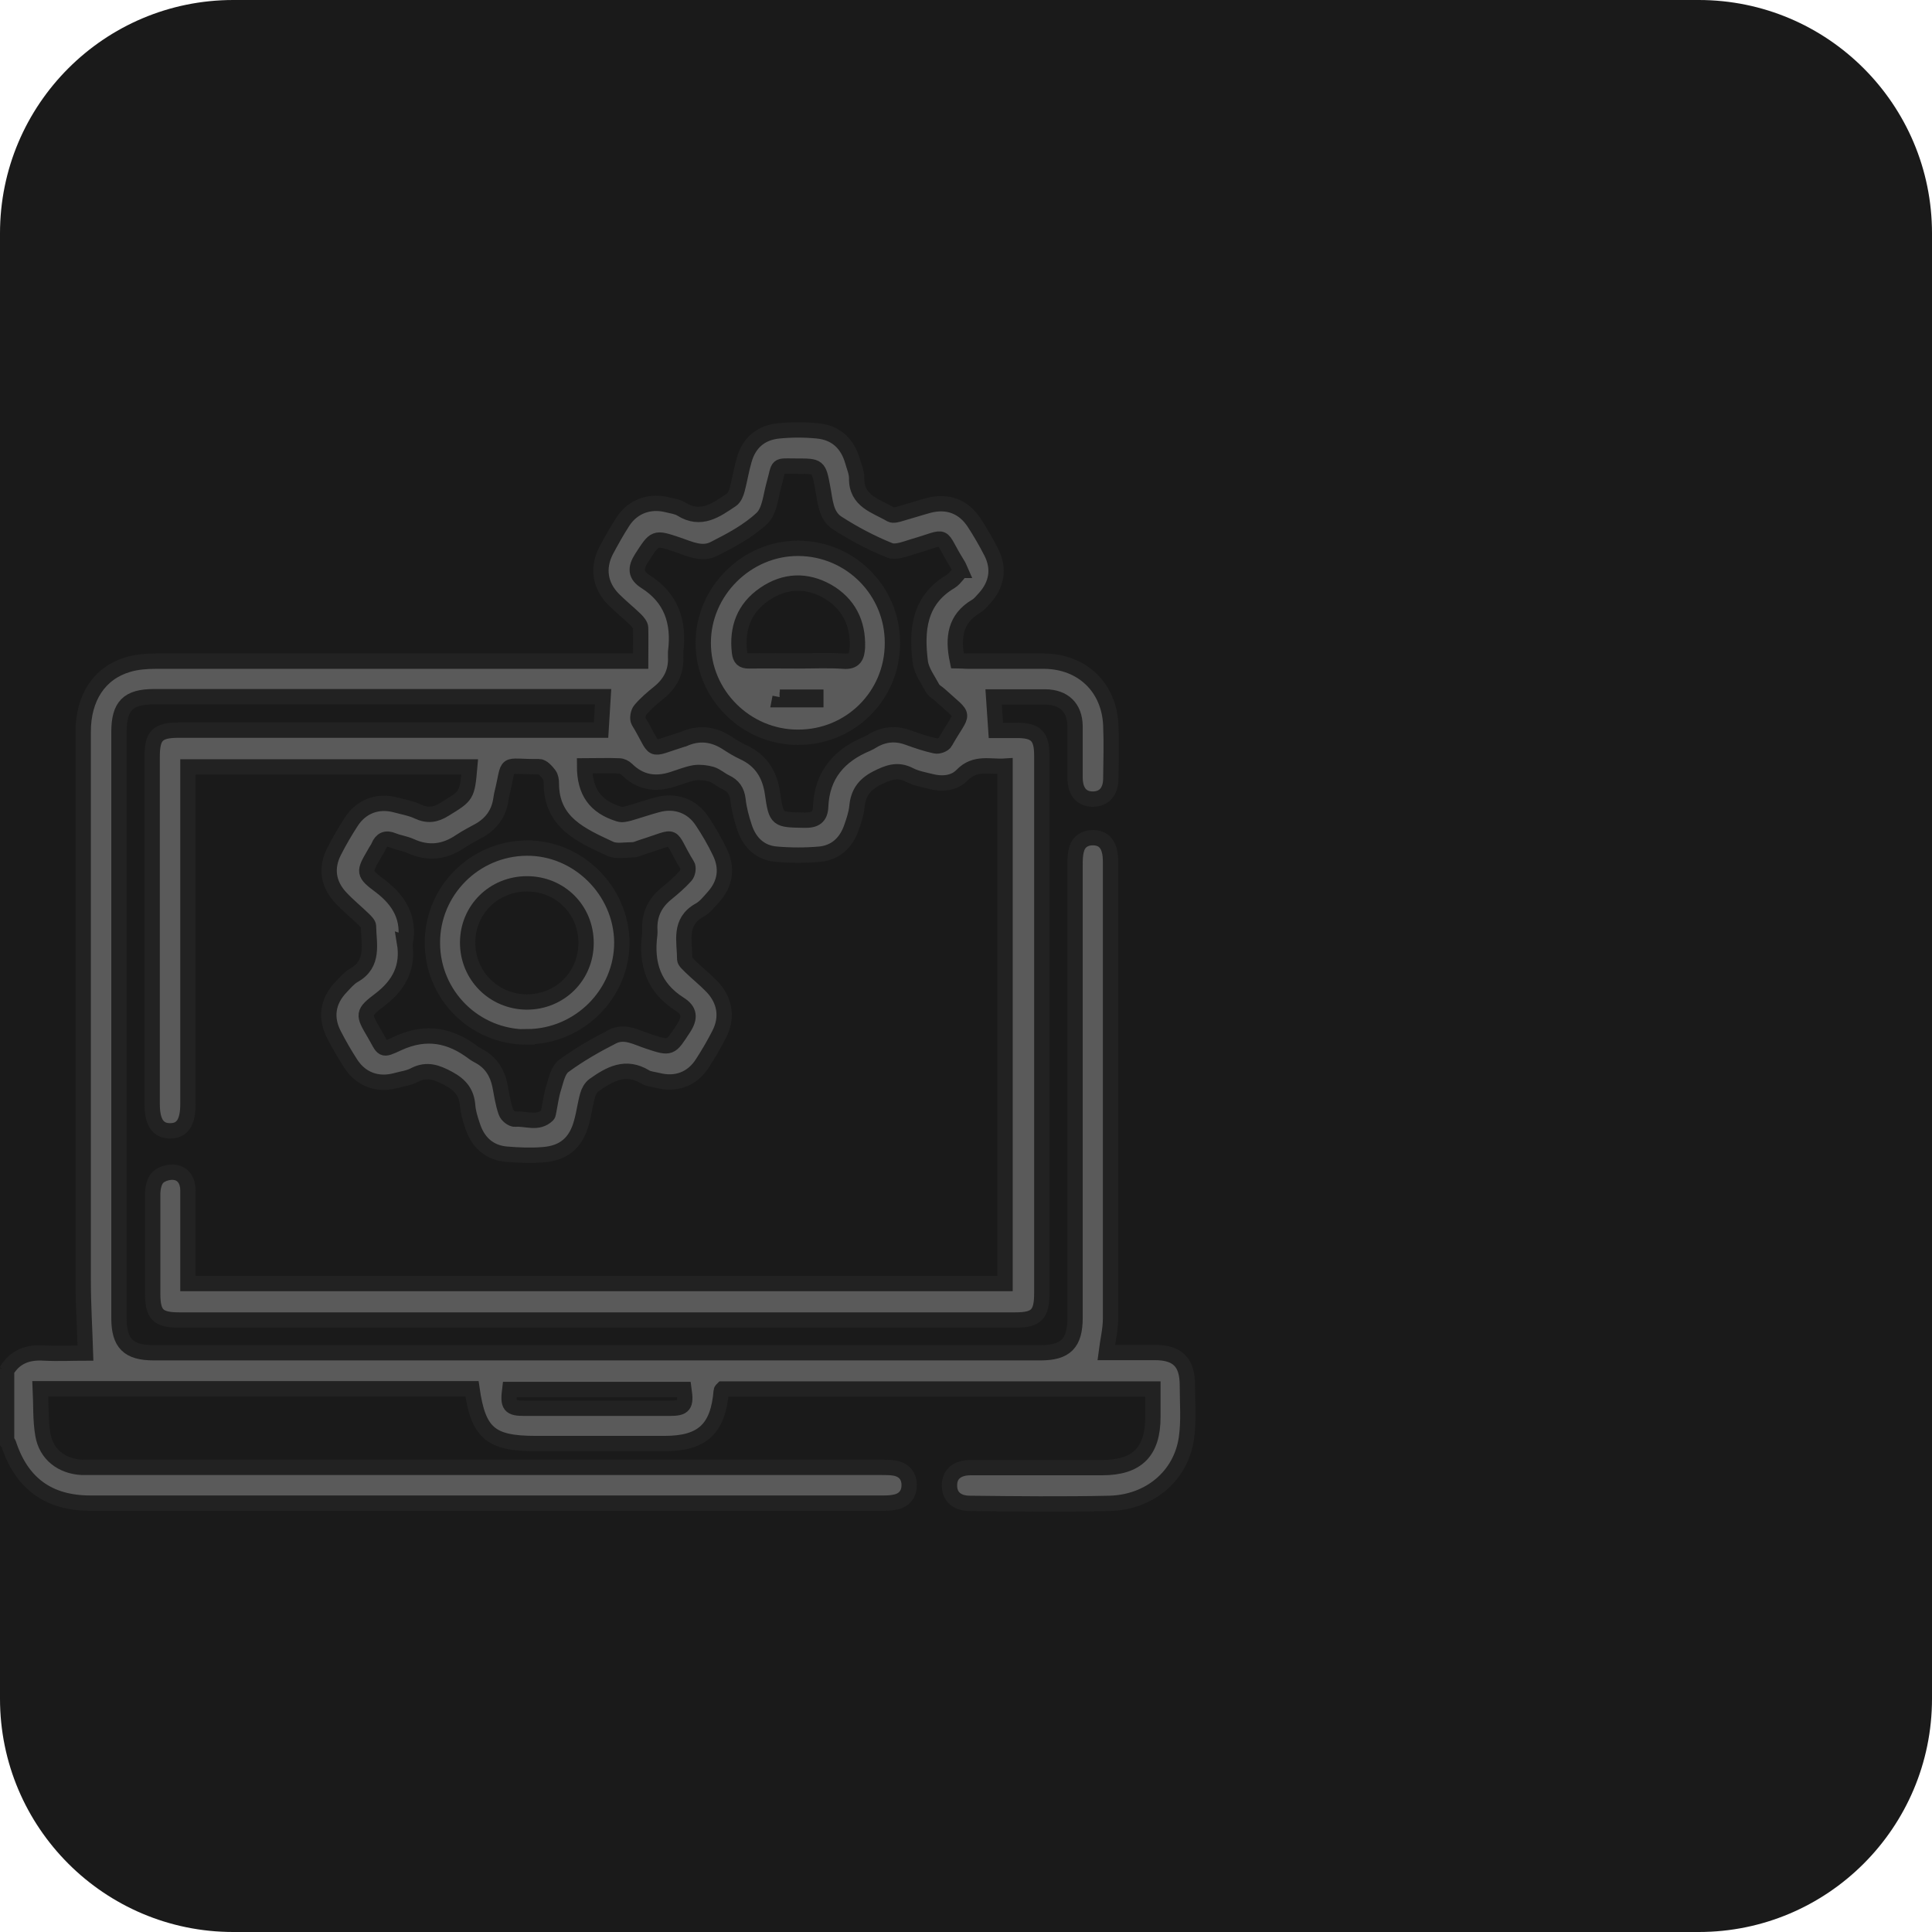
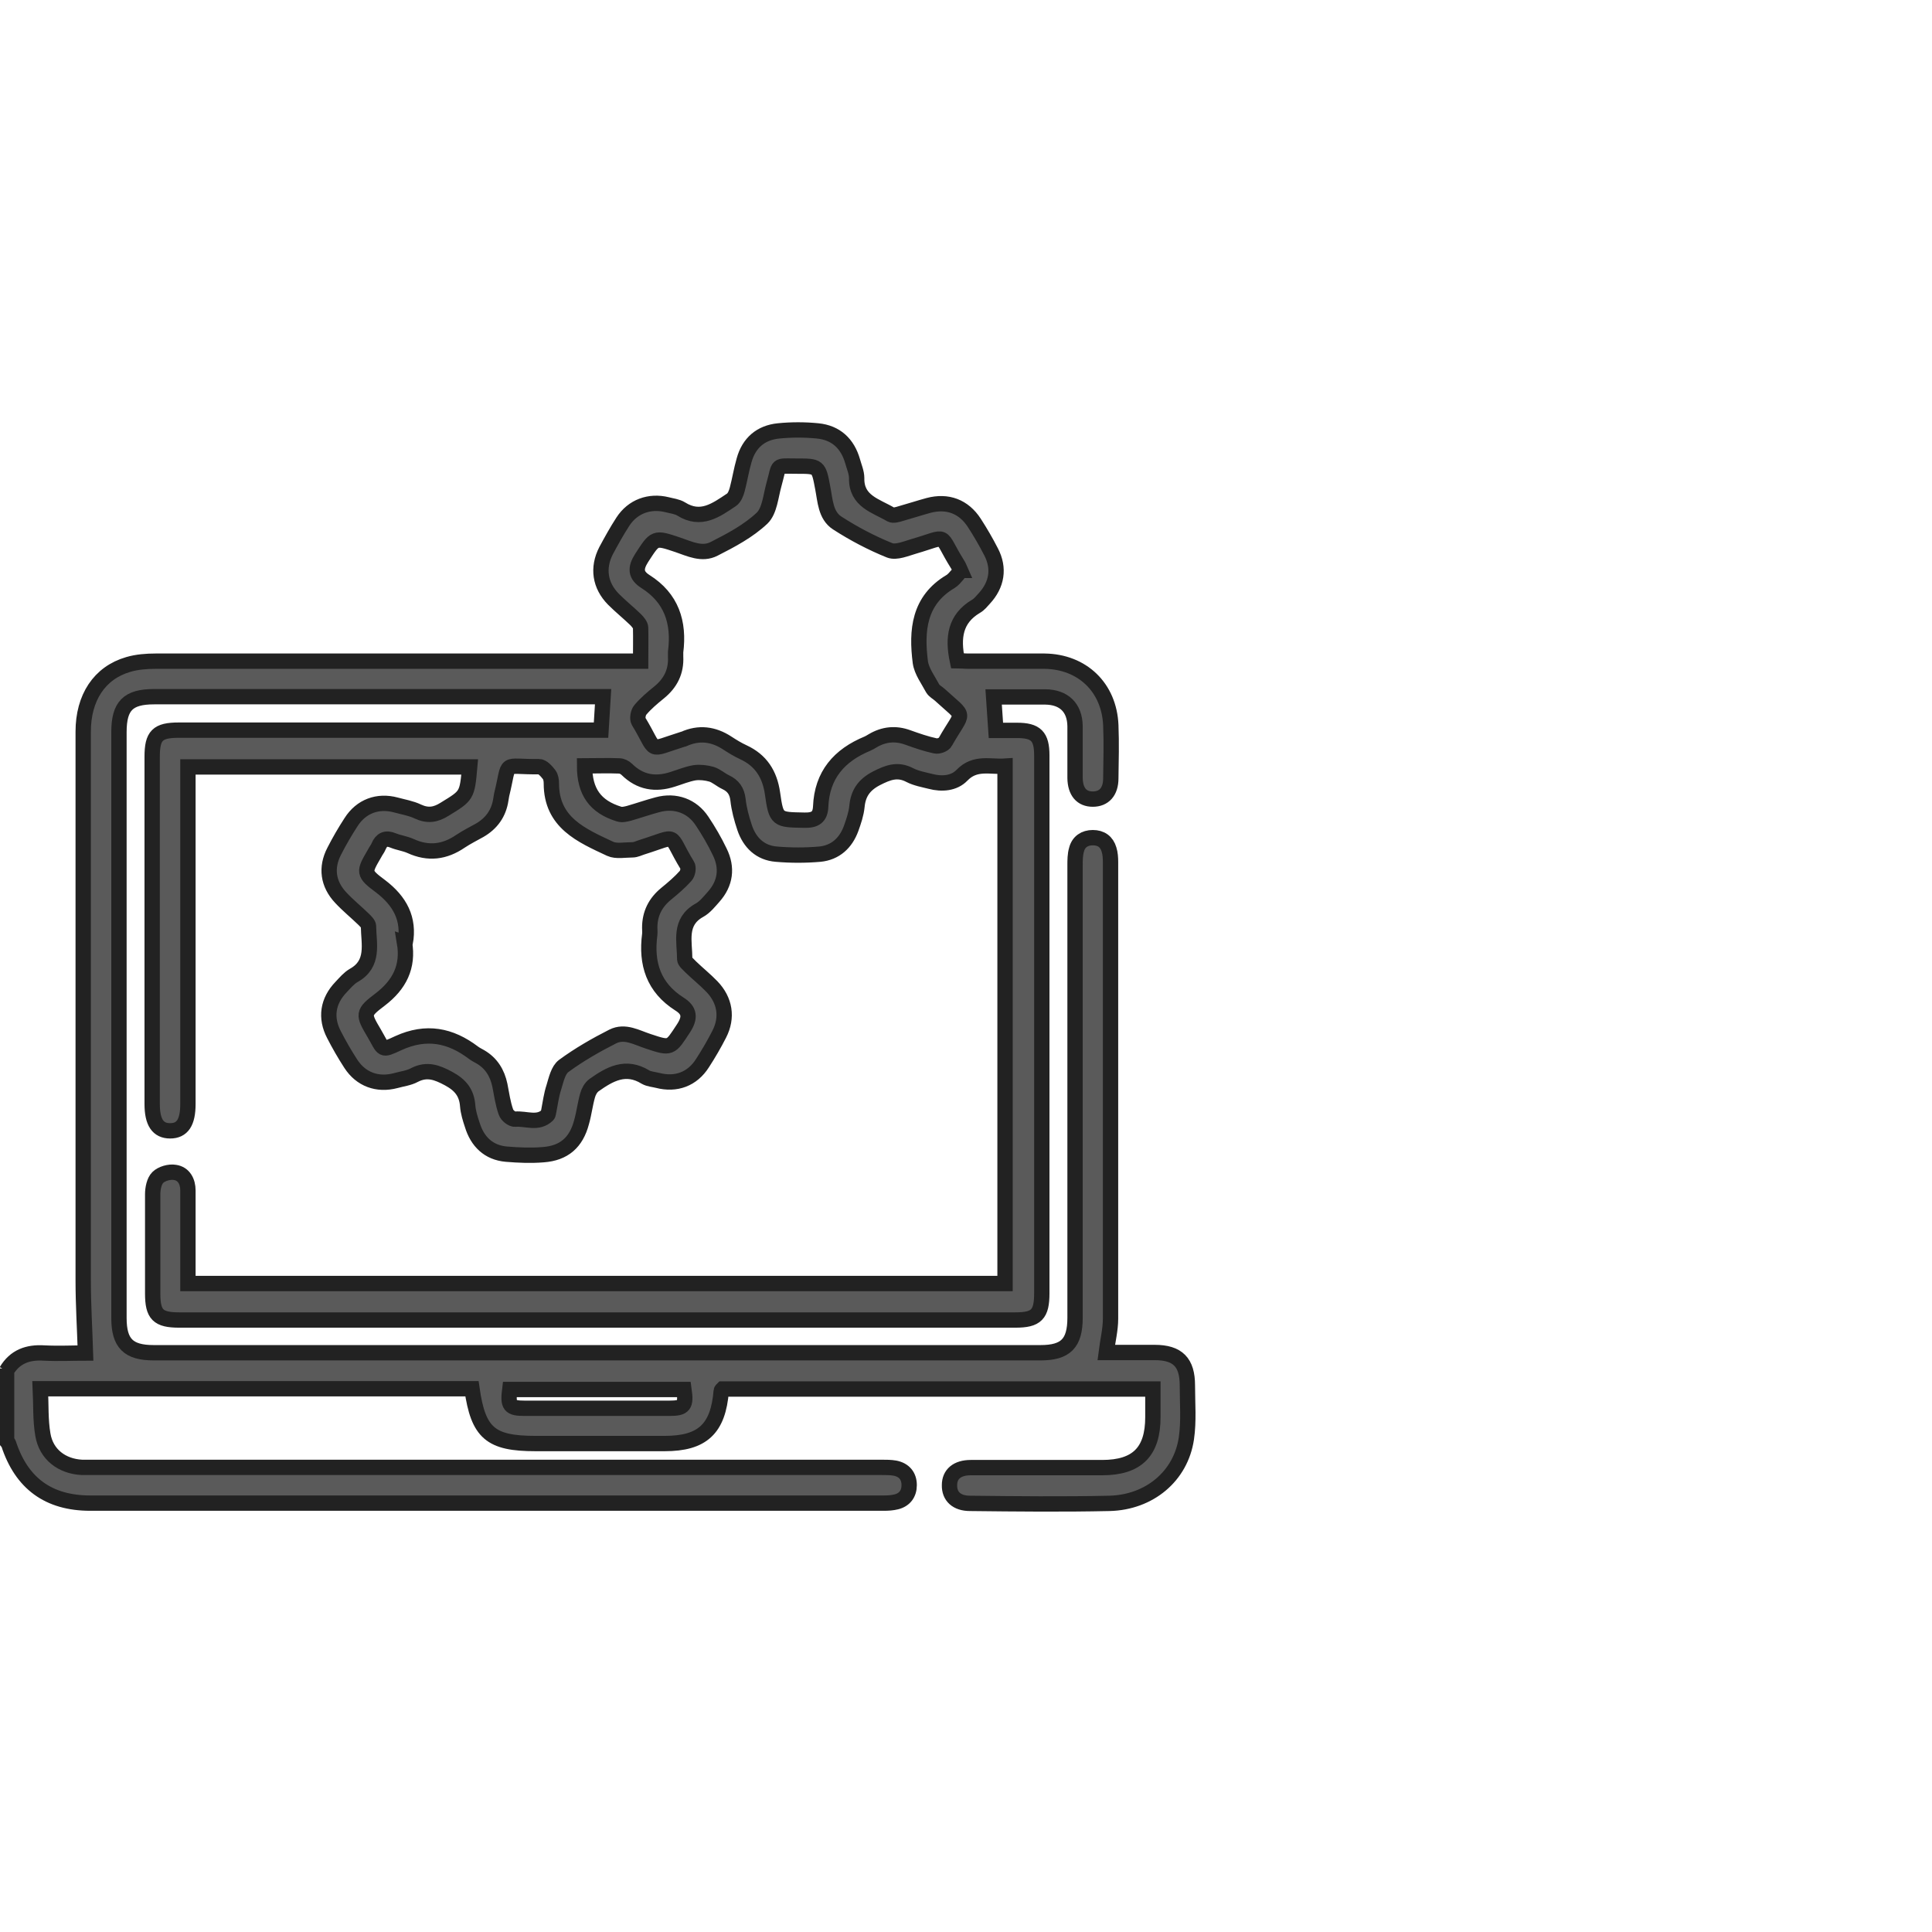
<svg xmlns="http://www.w3.org/2000/svg" width="63" height="63" viewBox="0 0 63 63" fill="none">
-   <path opacity="0.997" d="M55.393 0H7.607C3.406 0 0 3.406 0 7.607V55.393C0 59.594 3.406 63 7.607 63H55.393C59.594 63 63 59.594 63 55.393V7.607C63 3.406 59.594 0 55.393 0Z" fill="#1A1A1A" />
  <g clip-path="url(#clip0_1872_1653)">
    <path d="M0.207 44.707C0.488 44.235 0.91 44.086 1.439 44.12C1.911 44.144 2.39 44.12 2.787 44.12C2.762 43.317 2.713 42.54 2.713 41.763C2.713 35.792 2.713 29.829 2.713 23.859C2.713 22.75 3.242 21.94 4.185 21.667C4.466 21.584 4.78 21.56 5.07 21.56C10.172 21.56 15.274 21.56 20.377 21.56H20.89C20.89 21.171 20.898 20.824 20.89 20.476C20.89 20.385 20.799 20.278 20.724 20.203C20.493 19.98 20.236 19.773 20.005 19.542C19.558 19.087 19.476 18.516 19.765 17.954C19.939 17.632 20.112 17.317 20.311 17.011C20.633 16.515 21.179 16.317 21.75 16.457C21.907 16.499 22.08 16.515 22.213 16.598C22.858 17.003 23.354 16.631 23.85 16.3C23.949 16.234 24.007 16.085 24.04 15.961C24.123 15.647 24.173 15.324 24.264 15.01C24.421 14.44 24.809 14.109 25.388 14.051C25.81 14.009 26.24 14.009 26.662 14.051C27.257 14.109 27.638 14.464 27.803 15.043C27.853 15.225 27.935 15.407 27.935 15.589C27.919 16.35 28.564 16.49 29.052 16.78C29.126 16.821 29.267 16.78 29.374 16.747C29.672 16.664 29.97 16.565 30.276 16.482C30.896 16.317 31.425 16.515 31.773 17.053C31.971 17.359 32.153 17.673 32.318 17.995C32.599 18.533 32.509 19.07 32.095 19.517C32.012 19.608 31.93 19.715 31.822 19.773C31.144 20.179 31.061 20.791 31.218 21.543C31.318 21.543 31.45 21.56 31.582 21.56C32.409 21.56 33.236 21.56 34.063 21.56C35.295 21.576 36.172 22.42 36.222 23.652C36.246 24.231 36.23 24.801 36.222 25.38C36.222 25.819 35.998 26.058 35.635 26.058C35.271 26.058 35.064 25.819 35.056 25.372C35.056 24.81 35.056 24.247 35.056 23.677C35.047 23.073 34.692 22.734 34.088 22.726C33.526 22.726 32.963 22.726 32.401 22.726L32.475 23.817C32.666 23.817 32.914 23.817 33.162 23.817C33.782 23.817 33.972 24.008 33.972 24.636C33.972 27.671 33.972 30.706 33.972 33.741C33.972 36.553 33.972 39.356 33.972 42.168C33.972 42.862 33.799 43.044 33.112 43.044C24.024 43.044 14.935 43.044 5.847 43.044C5.152 43.044 4.979 42.871 4.979 42.176C4.979 41.101 4.979 40.018 4.979 38.943C4.979 38.752 5.028 38.513 5.144 38.397C5.268 38.273 5.524 38.198 5.706 38.231C5.996 38.273 6.128 38.529 6.128 38.819C6.128 39.497 6.128 40.175 6.128 40.853C6.128 41.175 6.128 41.498 6.128 41.854H32.773V24.983C32.285 25.016 31.797 24.834 31.367 25.281C31.111 25.546 30.714 25.579 30.342 25.48C30.11 25.422 29.87 25.38 29.664 25.273C29.267 25.066 28.953 25.19 28.58 25.38C28.183 25.587 27.985 25.86 27.944 26.298C27.919 26.546 27.836 26.786 27.753 27.018C27.58 27.489 27.241 27.803 26.736 27.853C26.265 27.894 25.785 27.894 25.314 27.853C24.793 27.812 24.446 27.481 24.28 26.985C24.181 26.687 24.098 26.381 24.065 26.075C24.032 25.794 23.908 25.62 23.66 25.504C23.503 25.43 23.362 25.298 23.205 25.248C23.032 25.198 22.825 25.174 22.651 25.198C22.403 25.24 22.171 25.339 21.932 25.413C21.369 25.595 20.873 25.513 20.443 25.091C20.377 25.025 20.278 24.975 20.187 24.975C19.814 24.959 19.434 24.975 19.062 24.975C19.062 25.819 19.409 26.306 20.187 26.546C20.286 26.579 20.41 26.546 20.509 26.521C20.823 26.431 21.129 26.323 21.444 26.24C22.023 26.083 22.568 26.282 22.891 26.77C23.106 27.092 23.304 27.431 23.47 27.779C23.726 28.299 23.66 28.804 23.271 29.242C23.131 29.399 22.99 29.581 22.808 29.681C22.122 30.061 22.328 30.706 22.328 31.277C22.328 31.359 22.453 31.45 22.527 31.533C22.75 31.748 22.998 31.947 23.213 32.17C23.643 32.616 23.734 33.179 23.453 33.724C23.288 34.047 23.106 34.361 22.907 34.667C22.577 35.188 22.047 35.387 21.444 35.23C21.311 35.197 21.163 35.188 21.047 35.122C20.402 34.725 19.881 35.023 19.368 35.387C19.269 35.461 19.194 35.593 19.161 35.718C19.078 36.007 19.046 36.305 18.963 36.594C18.789 37.256 18.392 37.603 17.714 37.653C17.317 37.686 16.912 37.669 16.515 37.636C15.928 37.586 15.564 37.222 15.399 36.677C15.332 36.478 15.266 36.263 15.25 36.056C15.217 35.627 15.01 35.378 14.629 35.172C14.257 34.973 13.927 34.841 13.513 35.056C13.331 35.155 13.108 35.18 12.901 35.238C12.306 35.395 11.768 35.197 11.437 34.684C11.239 34.378 11.057 34.063 10.892 33.741C10.602 33.187 10.685 32.641 11.123 32.186C11.255 32.046 11.379 31.897 11.537 31.806C12.215 31.425 12.024 30.78 12.016 30.202C12.016 30.127 11.917 30.036 11.851 29.97C11.611 29.738 11.346 29.523 11.115 29.275C10.693 28.829 10.619 28.291 10.9 27.754C11.065 27.431 11.247 27.117 11.446 26.811C11.776 26.29 12.322 26.091 12.909 26.249C13.149 26.315 13.405 26.356 13.629 26.464C13.951 26.613 14.208 26.571 14.497 26.389C15.225 25.943 15.233 25.951 15.316 25.008H6.128C6.128 25.149 6.128 25.289 6.128 25.43C6.128 28.953 6.128 32.476 6.128 35.999C6.128 36.602 5.946 36.875 5.549 36.875C5.152 36.875 4.962 36.602 4.962 35.999C4.962 32.228 4.962 28.448 4.962 24.677C4.962 23.983 5.136 23.809 5.83 23.809C10.271 23.809 14.704 23.809 19.145 23.809H19.599L19.666 22.718H19.285C14.53 22.718 9.783 22.718 5.028 22.718C4.176 22.718 3.879 23.015 3.879 23.875C3.879 30.243 3.879 36.611 3.879 42.978C3.879 43.805 4.185 44.111 5.012 44.111C14.654 44.111 24.297 44.111 33.931 44.111C34.75 44.111 35.056 43.805 35.056 42.97C35.056 38.058 35.056 33.137 35.056 28.225C35.056 28.051 35.056 27.869 35.105 27.704C35.171 27.448 35.37 27.315 35.635 27.315C35.907 27.315 36.089 27.448 36.164 27.704C36.205 27.836 36.213 27.977 36.213 28.109C36.213 33.071 36.213 38.041 36.213 43.003C36.213 43.359 36.122 43.714 36.073 44.103C36.586 44.103 37.123 44.103 37.652 44.103C38.405 44.103 38.719 44.425 38.719 45.178C38.719 45.757 38.769 46.344 38.686 46.906C38.504 48.139 37.479 48.99 36.18 49.023C34.667 49.056 33.145 49.04 31.632 49.023C31.194 49.023 30.954 48.792 30.962 48.428C30.962 48.072 31.21 47.857 31.657 47.857C33.087 47.857 34.518 47.857 35.941 47.857C37.082 47.857 37.594 47.336 37.594 46.212C37.594 45.914 37.594 45.616 37.594 45.294H23.561C23.561 45.294 23.519 45.335 23.519 45.352C23.42 46.592 22.907 47.072 21.675 47.072C20.269 47.072 18.863 47.072 17.466 47.072C15.994 47.072 15.597 46.733 15.39 45.285H1.315C1.34 45.798 1.315 46.303 1.398 46.782C1.505 47.427 2.018 47.816 2.671 47.849C2.837 47.849 2.994 47.849 3.159 47.849C11.685 47.849 20.212 47.849 28.738 47.849C28.886 47.849 29.044 47.849 29.184 47.874C29.482 47.932 29.647 48.13 29.647 48.428C29.647 48.709 29.498 48.908 29.226 48.974C29.093 49.007 28.953 49.015 28.82 49.015C20.195 49.015 11.57 49.015 2.944 49.015C1.58 49.015 0.703 48.37 0.281 47.08C0.273 47.047 0.24 47.03 0.215 46.997V44.665L0.207 44.707ZM13.191 30.739C13.323 31.525 13.025 32.112 12.397 32.592C11.818 33.03 11.834 33.071 12.206 33.7C12.521 34.237 12.421 34.279 12.992 34.014C13.902 33.6 14.687 33.758 15.44 34.328C15.506 34.378 15.589 34.419 15.663 34.461C16.019 34.667 16.217 34.99 16.3 35.387C16.358 35.684 16.399 35.982 16.498 36.263C16.532 36.371 16.697 36.503 16.796 36.495C17.152 36.462 17.54 36.669 17.855 36.362C17.888 36.329 17.879 36.272 17.896 36.222C17.946 35.965 17.979 35.701 18.061 35.453C18.136 35.205 18.202 34.891 18.384 34.758C18.88 34.394 19.426 34.08 19.98 33.799C20.377 33.6 20.757 33.832 21.138 33.956C21.882 34.204 21.857 34.188 22.287 33.534C22.519 33.179 22.486 32.947 22.155 32.74C21.311 32.203 21.063 31.425 21.187 30.474C21.196 30.4 21.187 30.326 21.187 30.251C21.187 29.796 21.369 29.433 21.725 29.143C21.948 28.961 22.171 28.771 22.362 28.556C22.428 28.481 22.461 28.291 22.411 28.217C21.758 27.15 22.163 27.241 20.948 27.621C20.84 27.654 20.733 27.712 20.625 27.712C20.377 27.712 20.096 27.77 19.897 27.679C18.963 27.241 17.979 26.828 17.979 25.546C17.979 25.447 17.962 25.331 17.904 25.256C17.822 25.149 17.689 25 17.582 25C16.341 25.016 16.647 24.752 16.358 25.918C16.349 25.968 16.341 26.017 16.333 26.067C16.267 26.521 16.027 26.852 15.638 27.076C15.432 27.191 15.217 27.299 15.018 27.431C14.497 27.787 13.968 27.853 13.389 27.588C13.207 27.506 13 27.481 12.818 27.406C12.579 27.307 12.438 27.382 12.347 27.597C12.314 27.679 12.256 27.745 12.215 27.828C11.859 28.44 11.834 28.473 12.413 28.903C13.042 29.383 13.356 29.962 13.215 30.747L13.191 30.739ZM31.318 18.599C31.285 18.525 31.26 18.45 31.218 18.392C30.582 17.375 30.97 17.474 29.804 17.814C29.548 17.888 29.226 18.029 29.011 17.946C28.415 17.706 27.836 17.4 27.299 17.053C26.918 16.805 26.91 16.325 26.827 15.903C26.695 15.2 26.695 15.2 25.984 15.2C25.273 15.2 25.43 15.118 25.239 15.796C25.132 16.176 25.099 16.656 24.851 16.896C24.404 17.317 23.842 17.615 23.288 17.896C22.891 18.103 22.486 17.896 22.097 17.764C21.336 17.508 21.361 17.524 20.923 18.194C20.708 18.533 20.724 18.756 21.047 18.963C21.898 19.5 22.155 20.294 22.031 21.262C22.031 21.312 22.031 21.361 22.031 21.411C22.056 21.899 21.865 22.279 21.485 22.585C21.27 22.759 21.055 22.941 20.881 23.148C20.807 23.23 20.774 23.437 20.823 23.52C21.452 24.553 21.08 24.479 22.262 24.107C22.271 24.107 22.287 24.107 22.296 24.099C22.792 23.875 23.263 23.933 23.718 24.231C23.883 24.338 24.057 24.446 24.239 24.529C24.809 24.793 25.099 25.24 25.19 25.868C25.314 26.745 25.339 26.728 26.232 26.745C26.579 26.753 26.745 26.646 26.761 26.306C26.802 25.273 27.365 24.628 28.291 24.247C28.349 24.223 28.398 24.189 28.456 24.156C28.82 23.941 29.201 23.9 29.606 24.049C29.904 24.156 30.193 24.256 30.499 24.322C30.598 24.347 30.78 24.28 30.822 24.198C31.425 23.131 31.524 23.462 30.64 22.651C30.565 22.585 30.466 22.535 30.416 22.453C30.267 22.172 30.052 21.89 30.011 21.593C29.879 20.559 29.962 19.575 30.995 18.963C31.078 18.913 31.144 18.831 31.21 18.756C31.252 18.715 31.276 18.657 31.309 18.599H31.318ZM16.622 45.31C16.556 45.84 16.622 45.922 17.102 45.922C18.682 45.922 20.253 45.922 21.832 45.922C22.312 45.922 22.378 45.831 22.304 45.31H16.622Z" fill="#5A5A5A" stroke="#222222" stroke-width="0.5" stroke-miterlimit="10" />
-     <path d="M17.192 33.816C15.489 33.824 14.108 32.459 14.1 30.756C14.091 29.061 15.464 27.671 17.168 27.655C18.846 27.638 20.261 29.044 20.277 30.723C20.285 32.401 18.896 33.799 17.192 33.807V33.816ZM17.184 28.821C16.101 28.821 15.249 29.664 15.249 30.739C15.249 31.814 16.101 32.666 17.176 32.674C18.259 32.674 19.111 31.831 19.111 30.748C19.111 29.664 18.268 28.821 17.184 28.821Z" fill="#5A5A5A" stroke="#222222" stroke-width="0.5" stroke-miterlimit="10" />
-     <path d="M29.101 20.973C29.101 22.684 27.728 24.049 26.016 24.041C24.321 24.041 22.923 22.643 22.932 20.956C22.932 19.277 24.354 17.871 26.033 17.88C27.736 17.888 29.109 19.269 29.101 20.973ZM26.033 21.551C26.521 21.551 27.017 21.527 27.497 21.56C27.869 21.593 27.943 21.403 27.96 21.105C27.985 20.311 27.67 19.683 26.984 19.285C26.297 18.897 25.586 18.922 24.925 19.377C24.263 19.831 24.023 20.485 24.114 21.27C24.139 21.477 24.213 21.551 24.42 21.551C24.958 21.543 25.495 21.551 26.041 21.551H26.033ZM25.437 22.734L25.421 22.817H26.603V22.734H25.429H25.437Z" fill="#5A5A5A" stroke="#222222" stroke-width="0.5" stroke-miterlimit="10" />
  </g>
  <defs>
    <clipPath id="clip0_1872_1653">
      <rect width="39" height="39" fill="white" transform="translate(0 12)" />
    </clipPath>
  </defs>
</svg>